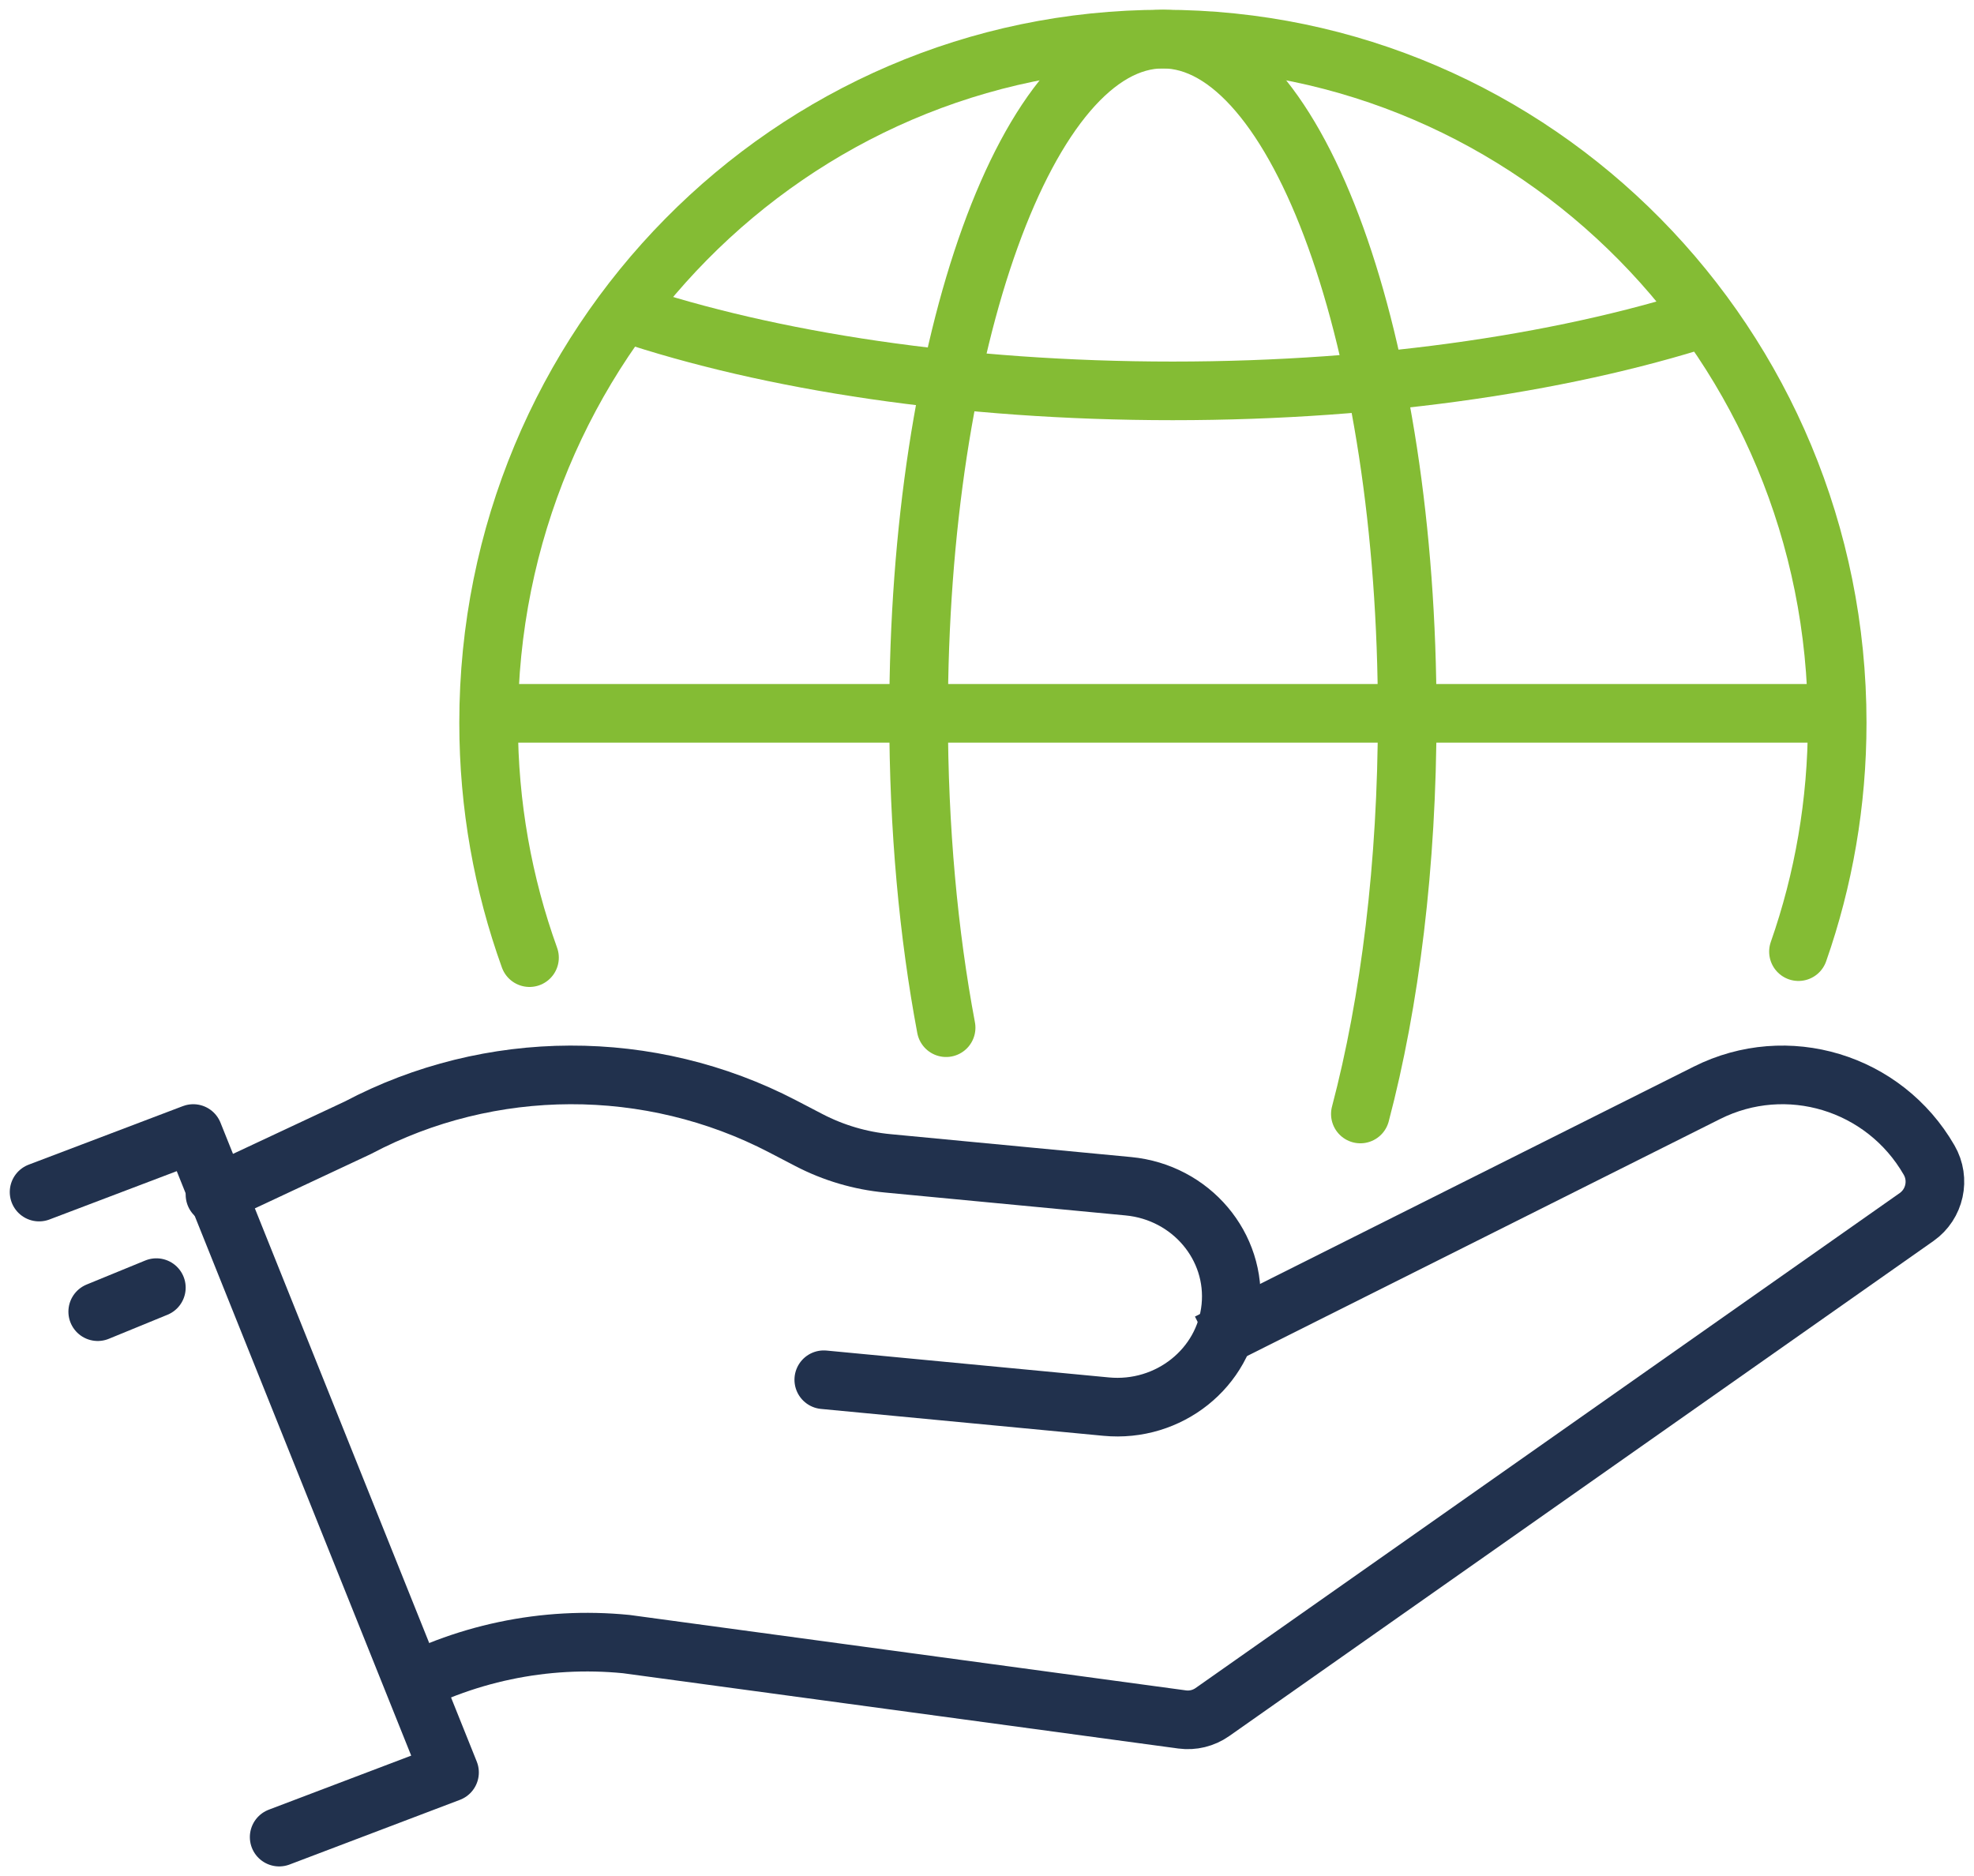
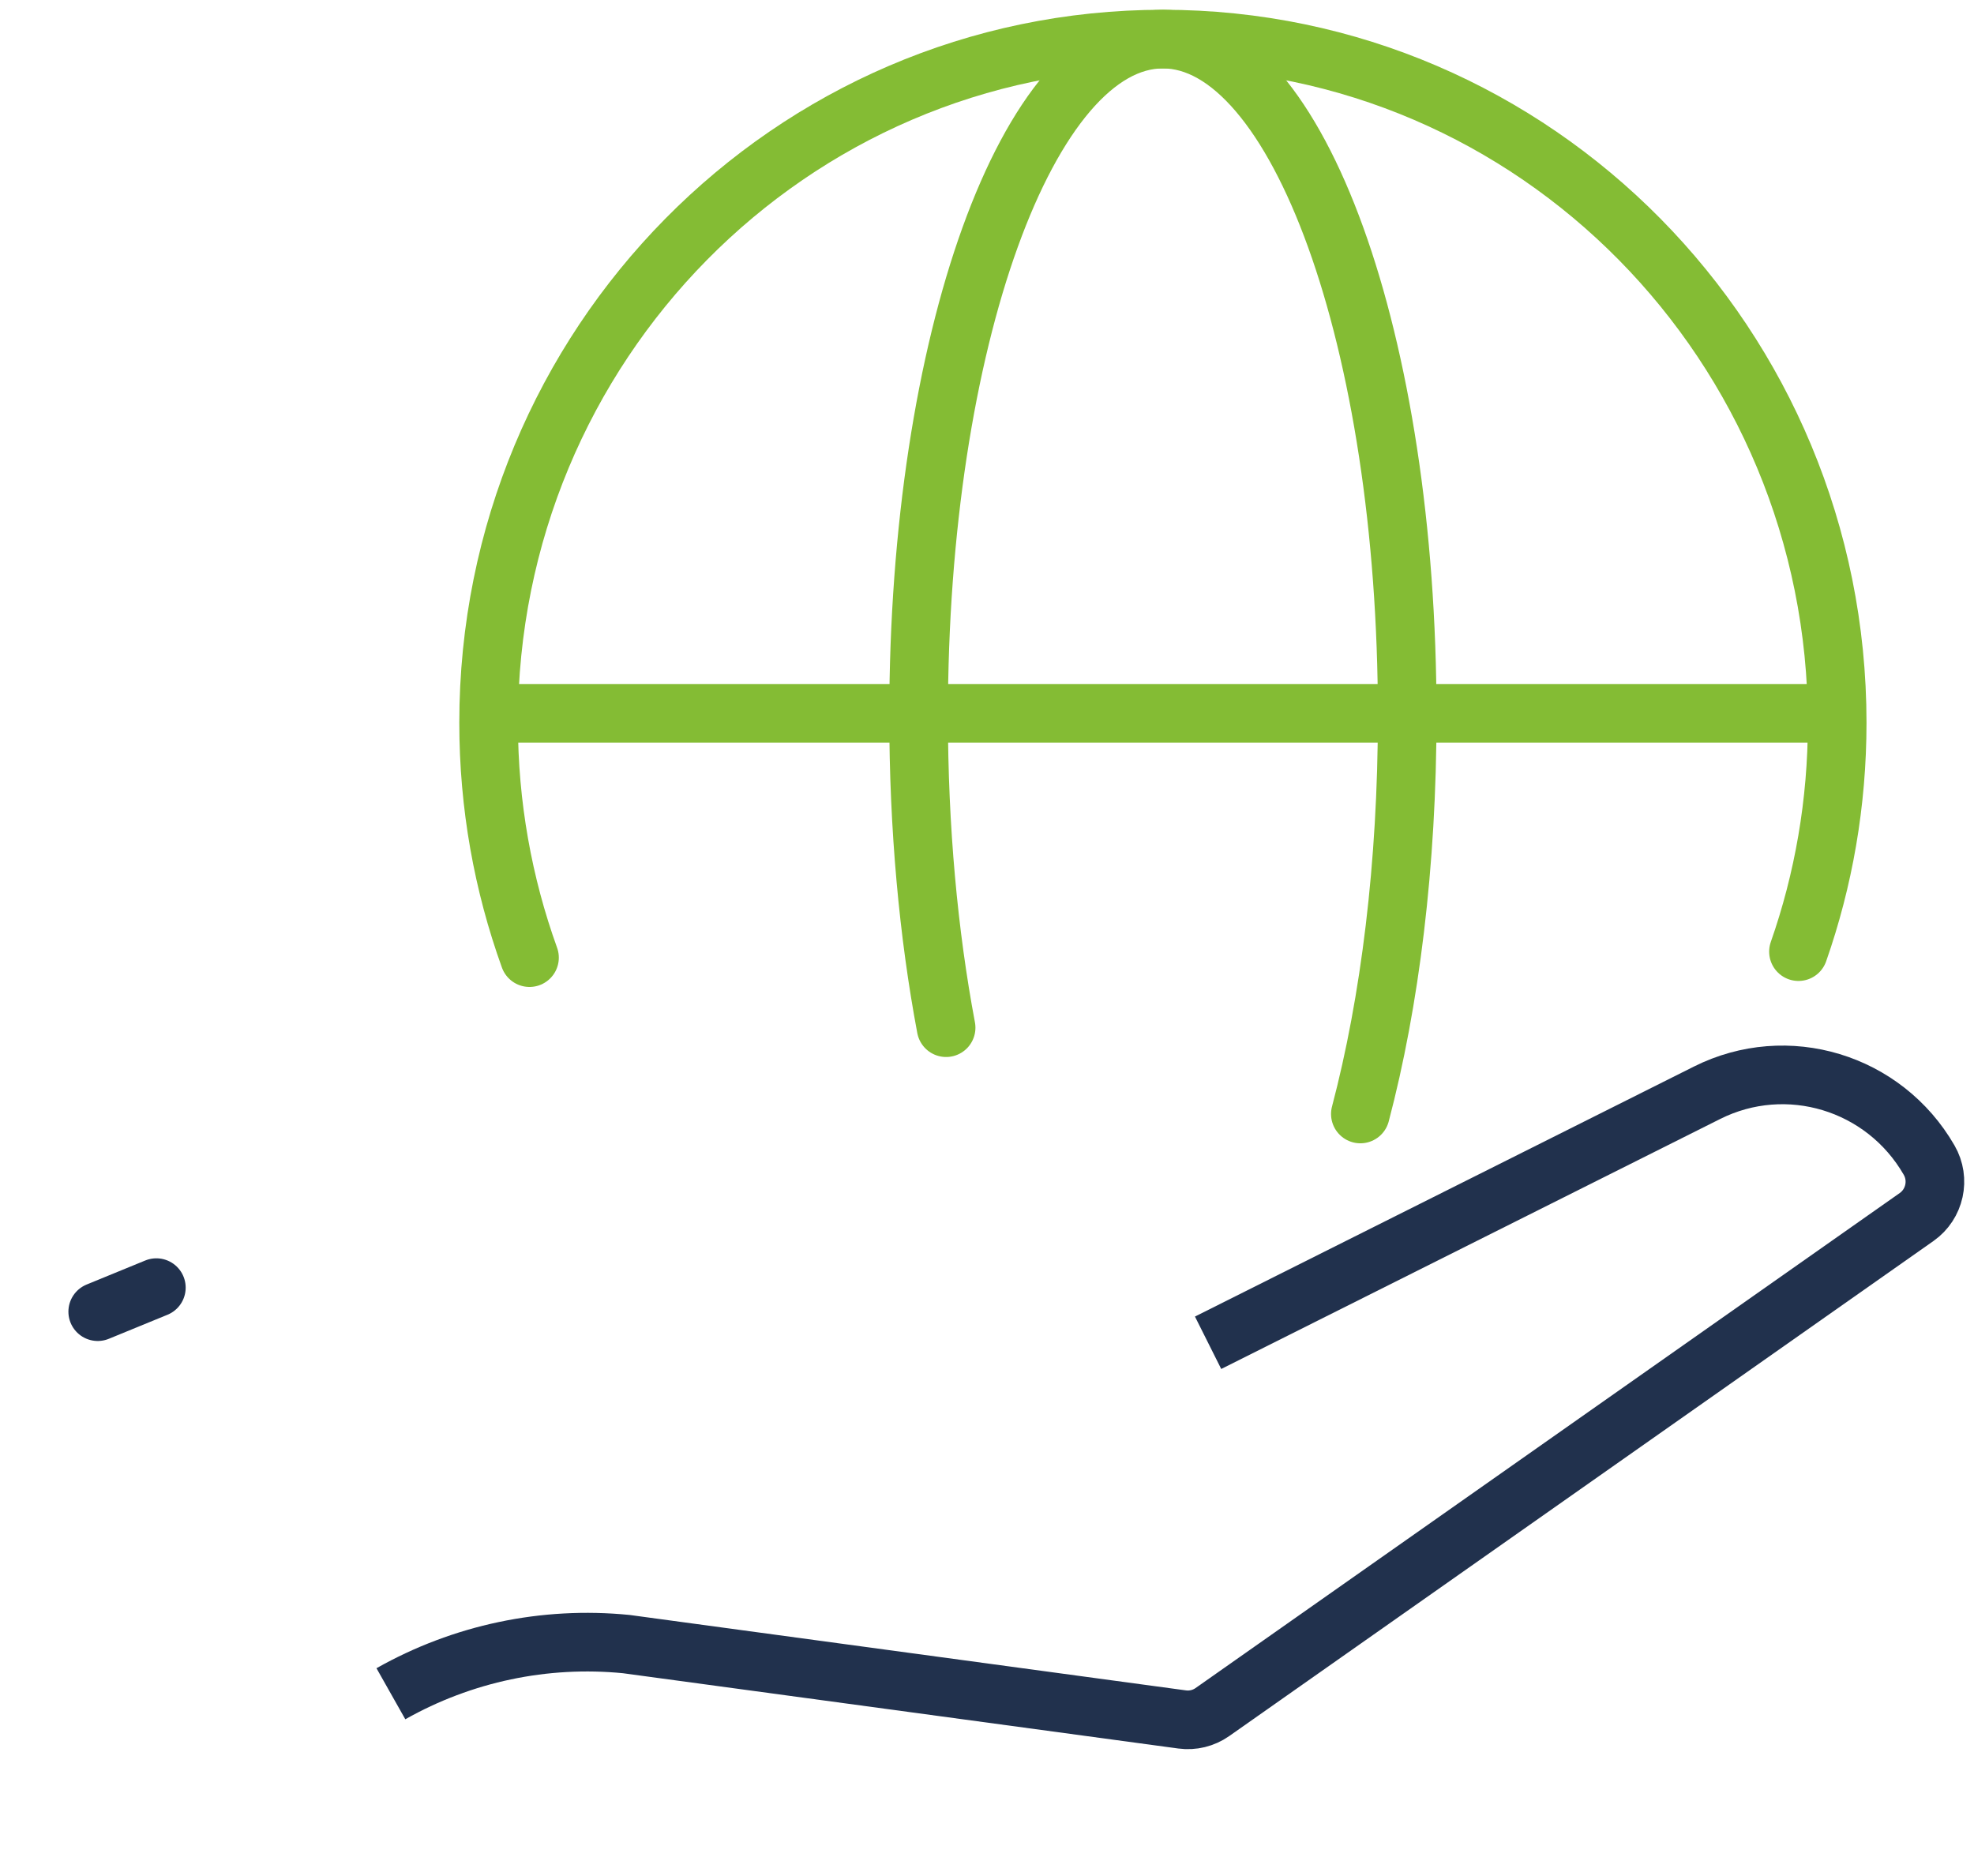
<svg xmlns="http://www.w3.org/2000/svg" height="96" version="1.1" viewBox="0 0 101 96" width="101">
  <title>RessourcenVerbrauch</title>
  <g fill="none" fill-rule="evenodd" id="Verantwortung" stroke="none" stroke-linejoin="round" stroke-width="1">
    <g id="Verantwortung-Stakeholdern" stroke-width="3" transform="translate(-771, -2482)">
      <g transform="translate(0, 2328)">
        <g id="Packaging" transform="translate(733, 156)">
          <g id="RessourcenVerbrauch" transform="translate(40, 0)">
-             <path d="M86,14 C78.606,16.484 68.783,18 58.002,18 C47.217,18 37.394,16.484 30,14" id="Stroke-1" stroke="#84BC34" />
            <line id="Stroke-3" stroke="#84BC34" x1="92" x2="23" y1="34.5" y2="34.5" />
            <path d="M46.408,50.584 C45.508,45.806 45,40.373 45,34.612 C45,15.496 50.596,0 57.5,0 C64.404,0 70,15.496 70,34.612 C70,42.236 69.112,49.282 67.603,55" id="Stroke-5" stroke="#84BC34" stroke-linecap="round" />
            <path d="M25.092,47 C23.741,43.252 23,39.205 23,34.982 C23,15.66 38.448,0 57.5,0 C76.552,0 92,15.66 92,34.982 C92,39.087 91.302,43.031 90.019,46.693" id="Stroke-7" stroke="#84BC34" stroke-linecap="round" />
            <path d="M18,84.665 C21.662,82.597 25.863,81.711 30.043,82.124 L58.49,85.981 C59.03,86.053 59.578,85.919 60.028,85.605 L96.064,60.271 C96.998,59.614 97.276,58.345 96.702,57.356 C94.403,53.369 89.431,51.863 85.338,53.916 L59.812,66.706" id="Stroke-9" stroke="#21314D" />
-             <path d="M40.149,68.598 L54.596,69.973 C57.802,70.278 60.657,68.001 60.972,64.889 C61.286,61.774 58.941,59.003 55.734,58.697 L43.427,57.526 C42.016,57.394 40.643,56.987 39.393,56.337 L38.047,55.636 C31.255,52.098 23.079,52.122 16.308,55.705 L9,59.129" id="Stroke-11" stroke="#21314D" stroke-linecap="round" />
-             <polyline id="Stroke-13" points="0 58.995 7.888 56 21 88.691 12.284 92" stroke="#21314D" stroke-linecap="round" />
            <line id="Stroke-15" stroke="#21314D" stroke-linecap="round" x1="3" x2="6" y1="65.115" y2="63.885" />
            <line id="Stroke-17" stroke="#21314D" x1="87.5" x2="87.5" y1="55.5" y2="55.5" />
            <line id="Stroke-19" stroke="#21314D" x1="87.5" x2="87.5" y1="55.5" y2="55.5" />
          </g>
        </g>
      </g>
    </g>
  </g>
</svg>